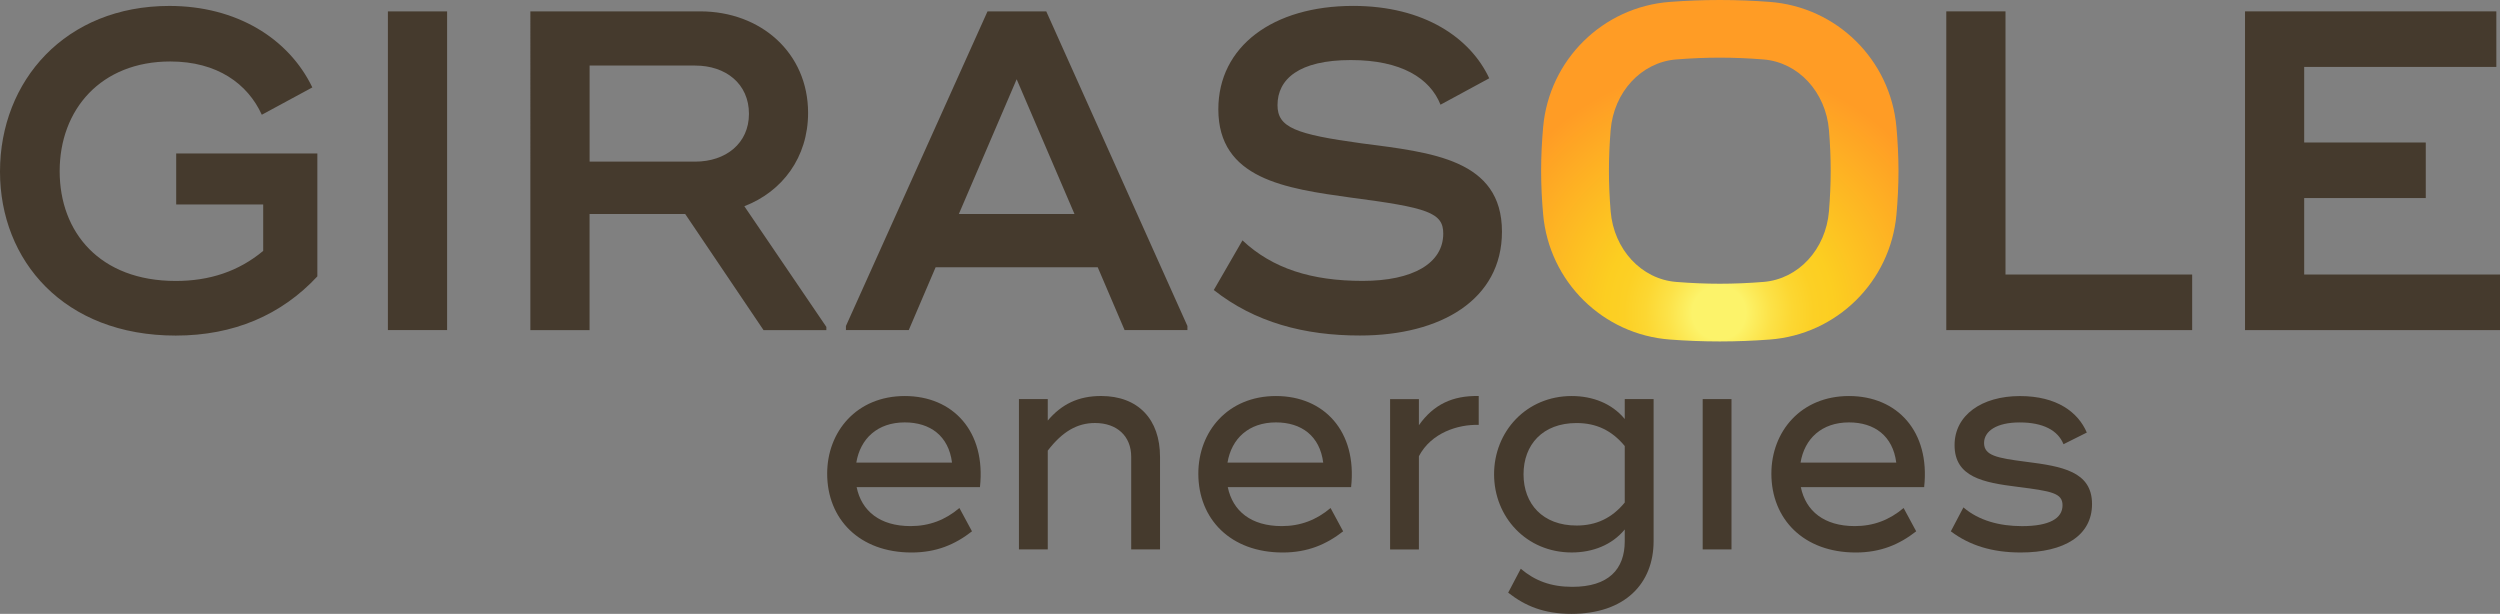
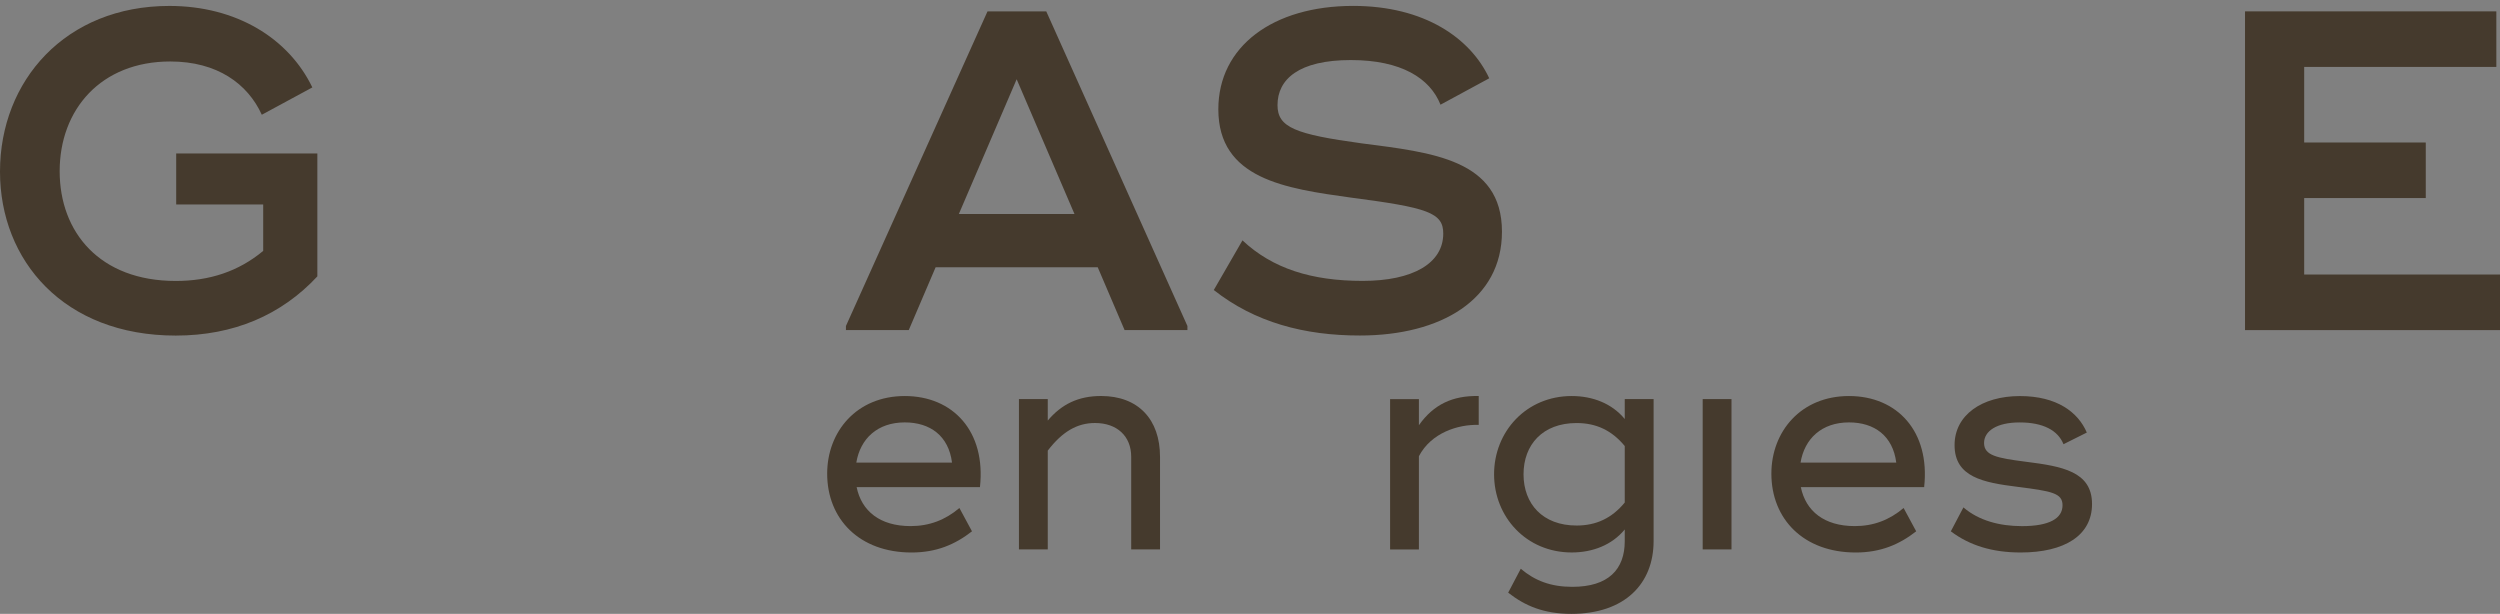
<svg xmlns="http://www.w3.org/2000/svg" version="1.1" id="Calque_1" x="0px" y="0px" viewBox="0 0 703.48 172.73" style="enable-background:new 0 0 703.48 172.73;" xml:space="preserve">
  <rect x="0" y="0" width="703.48" height="172.73" fill="#808080" stroke="none" />
  <style type="text/css">
	.st0{fill:url(#SVGID_1_);}
	.st1{fill:#453A2D;}
</style>
  <g>
    <radialGradient id="SVGID_1_" cx="483.715" cy="88.009" r="72.044" gradientUnits="userSpaceOnUse">
      <stop offset="0.105" style="stop-color:#FCF36A" />
      <stop offset="0.115" style="stop-color:#FCF166" />
      <stop offset="0.202" style="stop-color:#FCE248" />
      <stop offset="0.287" style="stop-color:#FCD732" />
      <stop offset="0.37" style="stop-color:#FCD025" />
      <stop offset="0.447" style="stop-color:#FCCE21" />
      <stop offset="0.965" style="stop-color:#FF9C25" />
    </radialGradient>
-     <path class="st0" d="M533.64,35.74c-1.69-18.91-16.78-33.81-35.72-35.21C493.53,0.2,488.82,0,483.94,0c-4.88,0-9.59,0.2-13.99,0.53   c-18.93,1.4-34.02,16.3-35.72,35.21c-0.35,3.92-0.57,8.06-0.57,12.3l0,0c0,4.24,0.22,8.38,0.57,12.3   c1.69,18.91,16.78,33.81,35.72,35.21c4.4,0.33,9.11,0.53,13.99,0.53c4.88,0,9.59-0.2,13.99-0.53c18.94-1.4,34.02-16.3,35.72-35.21   c0.35-3.92,0.57-8.06,0.57-12.3C534.21,43.8,533.99,39.66,533.64,35.74z M514.66,59.42c-0.88,10.75-8.62,19.12-18.42,19.91   c-4.19,0.34-8.33,0.51-12.3,0.51c-3.98,0-8.12-0.17-12.3-0.51c-9.79-0.79-17.54-9.17-18.42-19.91c-0.32-3.9-0.48-7.73-0.48-11.39   s0.16-7.48,0.48-11.39c0.88-10.75,8.62-19.12,18.42-19.91c4.19-0.34,8.33-0.51,12.3-0.51c3.97,0,8.11,0.17,12.3,0.51   c9.79,0.79,17.54,9.17,18.42,19.91c0.32,3.9,0.48,7.73,0.48,11.39S514.98,55.52,514.66,59.42z" />
  </g>
  <g>
    <path class="st1" d="M89.3,43.18v34.59C79.18,88.66,65.73,94.43,49.45,94.43C17.94,94.43,0,73.29,0,48.3   C0,22.68,18.45,1.67,47.66,1.67c18.83,0,33.57,9.1,40.23,22.93l-14.22,7.69C69.7,23.57,61.11,17.3,47.92,17.3   c-19.47,0-31.13,13.45-31.13,30.88c0,17.17,11.27,30.88,32.67,30.88c9.48,0,17.68-2.69,24.6-8.46V57.53H49.58V43.18H89.3z" />
-     <path class="st1" d="M125.81,3.2v89.68h-16.66V3.2H125.81z" />
-     <path class="st1" d="M232.53,91.99v0.9h-17.68l-22.04-32.67h-26.91v32.67h-16.66V3.2h47.79c17.04,0,30.36,11.66,30.36,28.57   c0,12.56-7.3,22.17-17.94,26.26L232.53,91.99z M165.91,45.48h29.72c8.58,0,15.12-5.12,15.12-13.45c0-8.46-6.53-13.58-15.12-13.58   h-29.72V45.48z" />
    <path class="st1" d="M334.13,91.73v1.15h-17.68l-7.56-17.68h-45.61l-7.56,17.68h-17.68v-1.15L277.88,3.2h16.53L334.13,91.73z    M302.35,60.22l-16.27-37.92l-16.27,37.92H302.35z" />
    <path class="st1" d="M341.55,81.61l8.07-13.97c8.46,7.94,19.47,11.4,33.82,11.4c14.22,0,22.68-5,22.68-13.32   c0-5.89-4.36-7.3-26.01-10.12c-18.45-2.56-37.28-5.25-37.28-24.86c0-17.68,15.37-29.08,37.92-29.08c20.11,0,33.06,9.1,38.31,20.37   l-13.71,7.43c-2.95-7.43-11.02-12.56-25.24-12.56c-14.61,0-20.63,5.38-20.63,12.68c0,6.28,5,8.2,23.7,10.76   c19.73,2.56,39.46,4.48,39.46,24.86c0,19.09-17.17,29.21-39.97,29.21C367.05,94.43,353.09,90.71,341.55,81.61z" />
-     <path class="st1" d="M616.86,77.26v15.63h-69.19V3.2h16.66v74.05H616.86z" />
    <path class="st1" d="M703.48,77.26v15.63h-71.75V3.2h70.72v15.63h-54.07V40.1h34.21v15.63h-34.21v21.52H703.48z" />
  </g>
  <g>
    <path class="st1" d="M256.24,148.04c5.27,0,9.76-1.73,13.73-5.09l3.54,6.56c-4.75,3.71-10.01,5.96-17.01,5.96   c-14.68,0-23.74-9.41-23.74-22.19c0-11.83,8.29-21.84,21.84-21.84c13.55,0,22.88,9.93,21.15,25.64h-34.7   C242.43,143.81,247.61,148.04,256.24,148.04z M267.89,130.17c-0.95-7.51-6.13-11.31-13.29-11.31c-7.68,0-12.52,4.57-13.64,11.31   H267.89z" />
    <path class="st1" d="M326.42,128.53v26.07h-8.11v-26.07c0-5.78-3.97-9.5-10.19-9.5c-5.09,0-9.24,2.5-13.29,7.77v27.8h-8.11v-42.3   h8.11v6.04c3.89-4.58,8.55-6.91,15.02-6.91C320.29,111.44,326.42,118,326.42,128.53z" />
-     <path class="st1" d="M360.68,148.04c5.27,0,9.76-1.73,13.73-5.09l3.54,6.56c-4.75,3.71-10.01,5.96-17.01,5.96   c-14.68,0-23.74-9.41-23.74-22.19c0-11.83,8.29-21.84,21.84-21.84s22.88,9.93,21.15,25.64h-34.7   C346.87,143.81,352.05,148.04,360.68,148.04z M372.34,130.17c-0.95-7.51-6.13-11.31-13.29-11.31c-7.68,0-12.52,4.57-13.64,11.31   H372.34z" />
    <path class="st1" d="M416.1,111.44v8.12c-5.87-0.17-13.38,2.24-16.83,8.81v26.24h-8.11v-42.3h8.11v7.34   C403.41,113.77,408.85,111.27,416.1,111.44z" />
    <path class="st1" d="M465.31,112.3v39.97c0,11.91-8.03,20.46-23.14,20.46c-7.77,0-13.04-2.24-17.78-5.96l3.54-6.73   c3.97,3.37,8.46,5.09,14.5,5.09c10.19,0,14.76-4.92,14.76-12.86v-3.28c-3.63,4.4-9.06,6.47-14.93,6.47   c-12.78,0-21.84-10.01-21.84-22.01s9.06-22.01,21.84-22.01c5.87,0,11.31,2.07,14.93,6.47v-5.61H465.31z M457.19,125.51   c-3.63-4.4-8.03-6.47-13.55-6.47c-9.58,0-14.93,6.13-14.93,14.42s5.35,14.42,14.93,14.42c5.52,0,9.93-2.07,13.55-6.47V125.51z" />
    <path class="st1" d="M487.23,112.3v42.3h-8.11v-42.3H487.23z" />
    <path class="st1" d="M521.93,148.04c5.27,0,9.76-1.73,13.73-5.09l3.54,6.56c-4.75,3.71-10.01,5.96-17.01,5.96   c-14.68,0-23.74-9.41-23.74-22.19c0-11.83,8.29-21.84,21.84-21.84c13.55,0,22.88,9.93,21.15,25.64h-34.7   C508.12,143.81,513.3,148.04,521.93,148.04z M533.59,130.17c-0.95-7.51-6.13-11.31-13.29-11.31c-7.68,0-12.52,4.57-13.64,11.31   H533.59z" />
    <path class="st1" d="M548.95,149.51l3.54-6.73c4.32,3.71,10.19,5.27,16.49,5.27c7.68,0,11.4-2.16,11.4-5.87   c0-3.45-3.11-3.97-12.6-5.18c-9.76-1.21-17.78-2.76-17.78-11.74c0-8.46,7.68-13.81,18.39-13.81c10.45,0,16.4,4.58,18.82,10.27   l-6.56,3.28c-1.55-3.88-5.7-6.13-12.34-6.13c-6.56,0-10.01,2.5-10.01,5.78c0,3.54,3.63,4.23,11.65,5.27   c10.19,1.29,18.73,2.68,18.73,11.91c0,8.81-7.68,13.64-20.11,13.64C560.6,155.46,554.21,153.48,548.95,149.51z" />
  </g>
</svg>